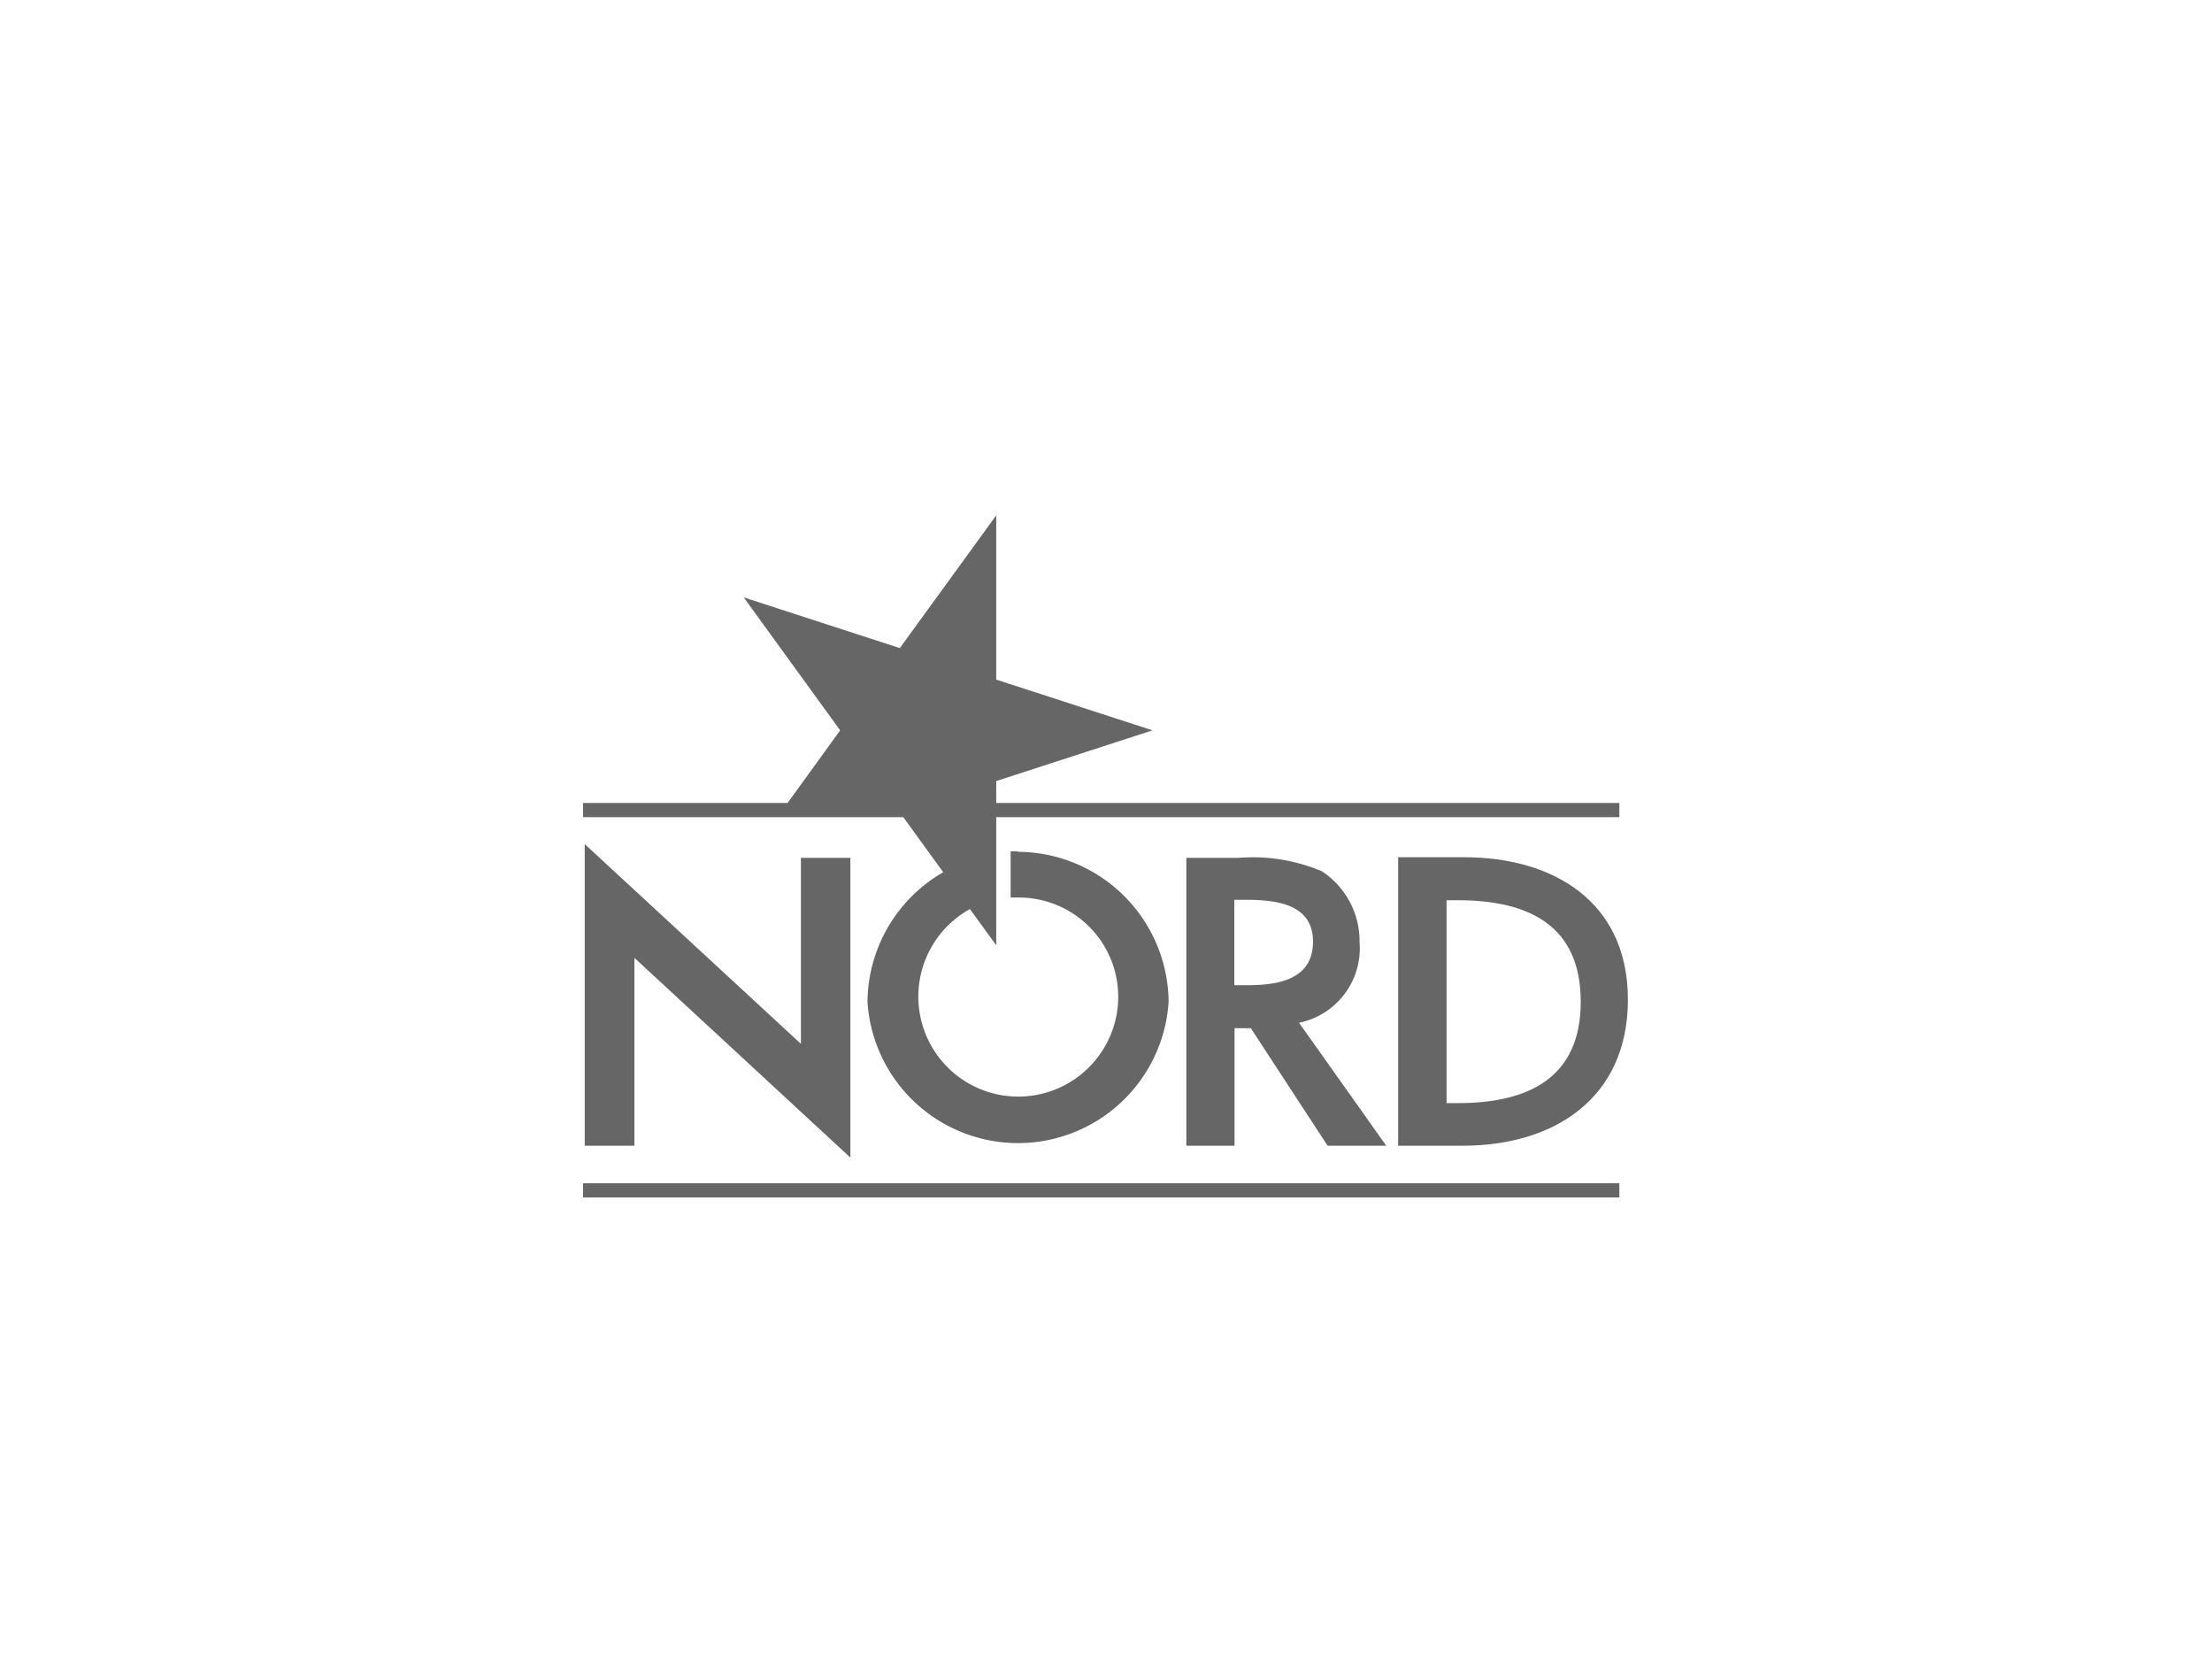
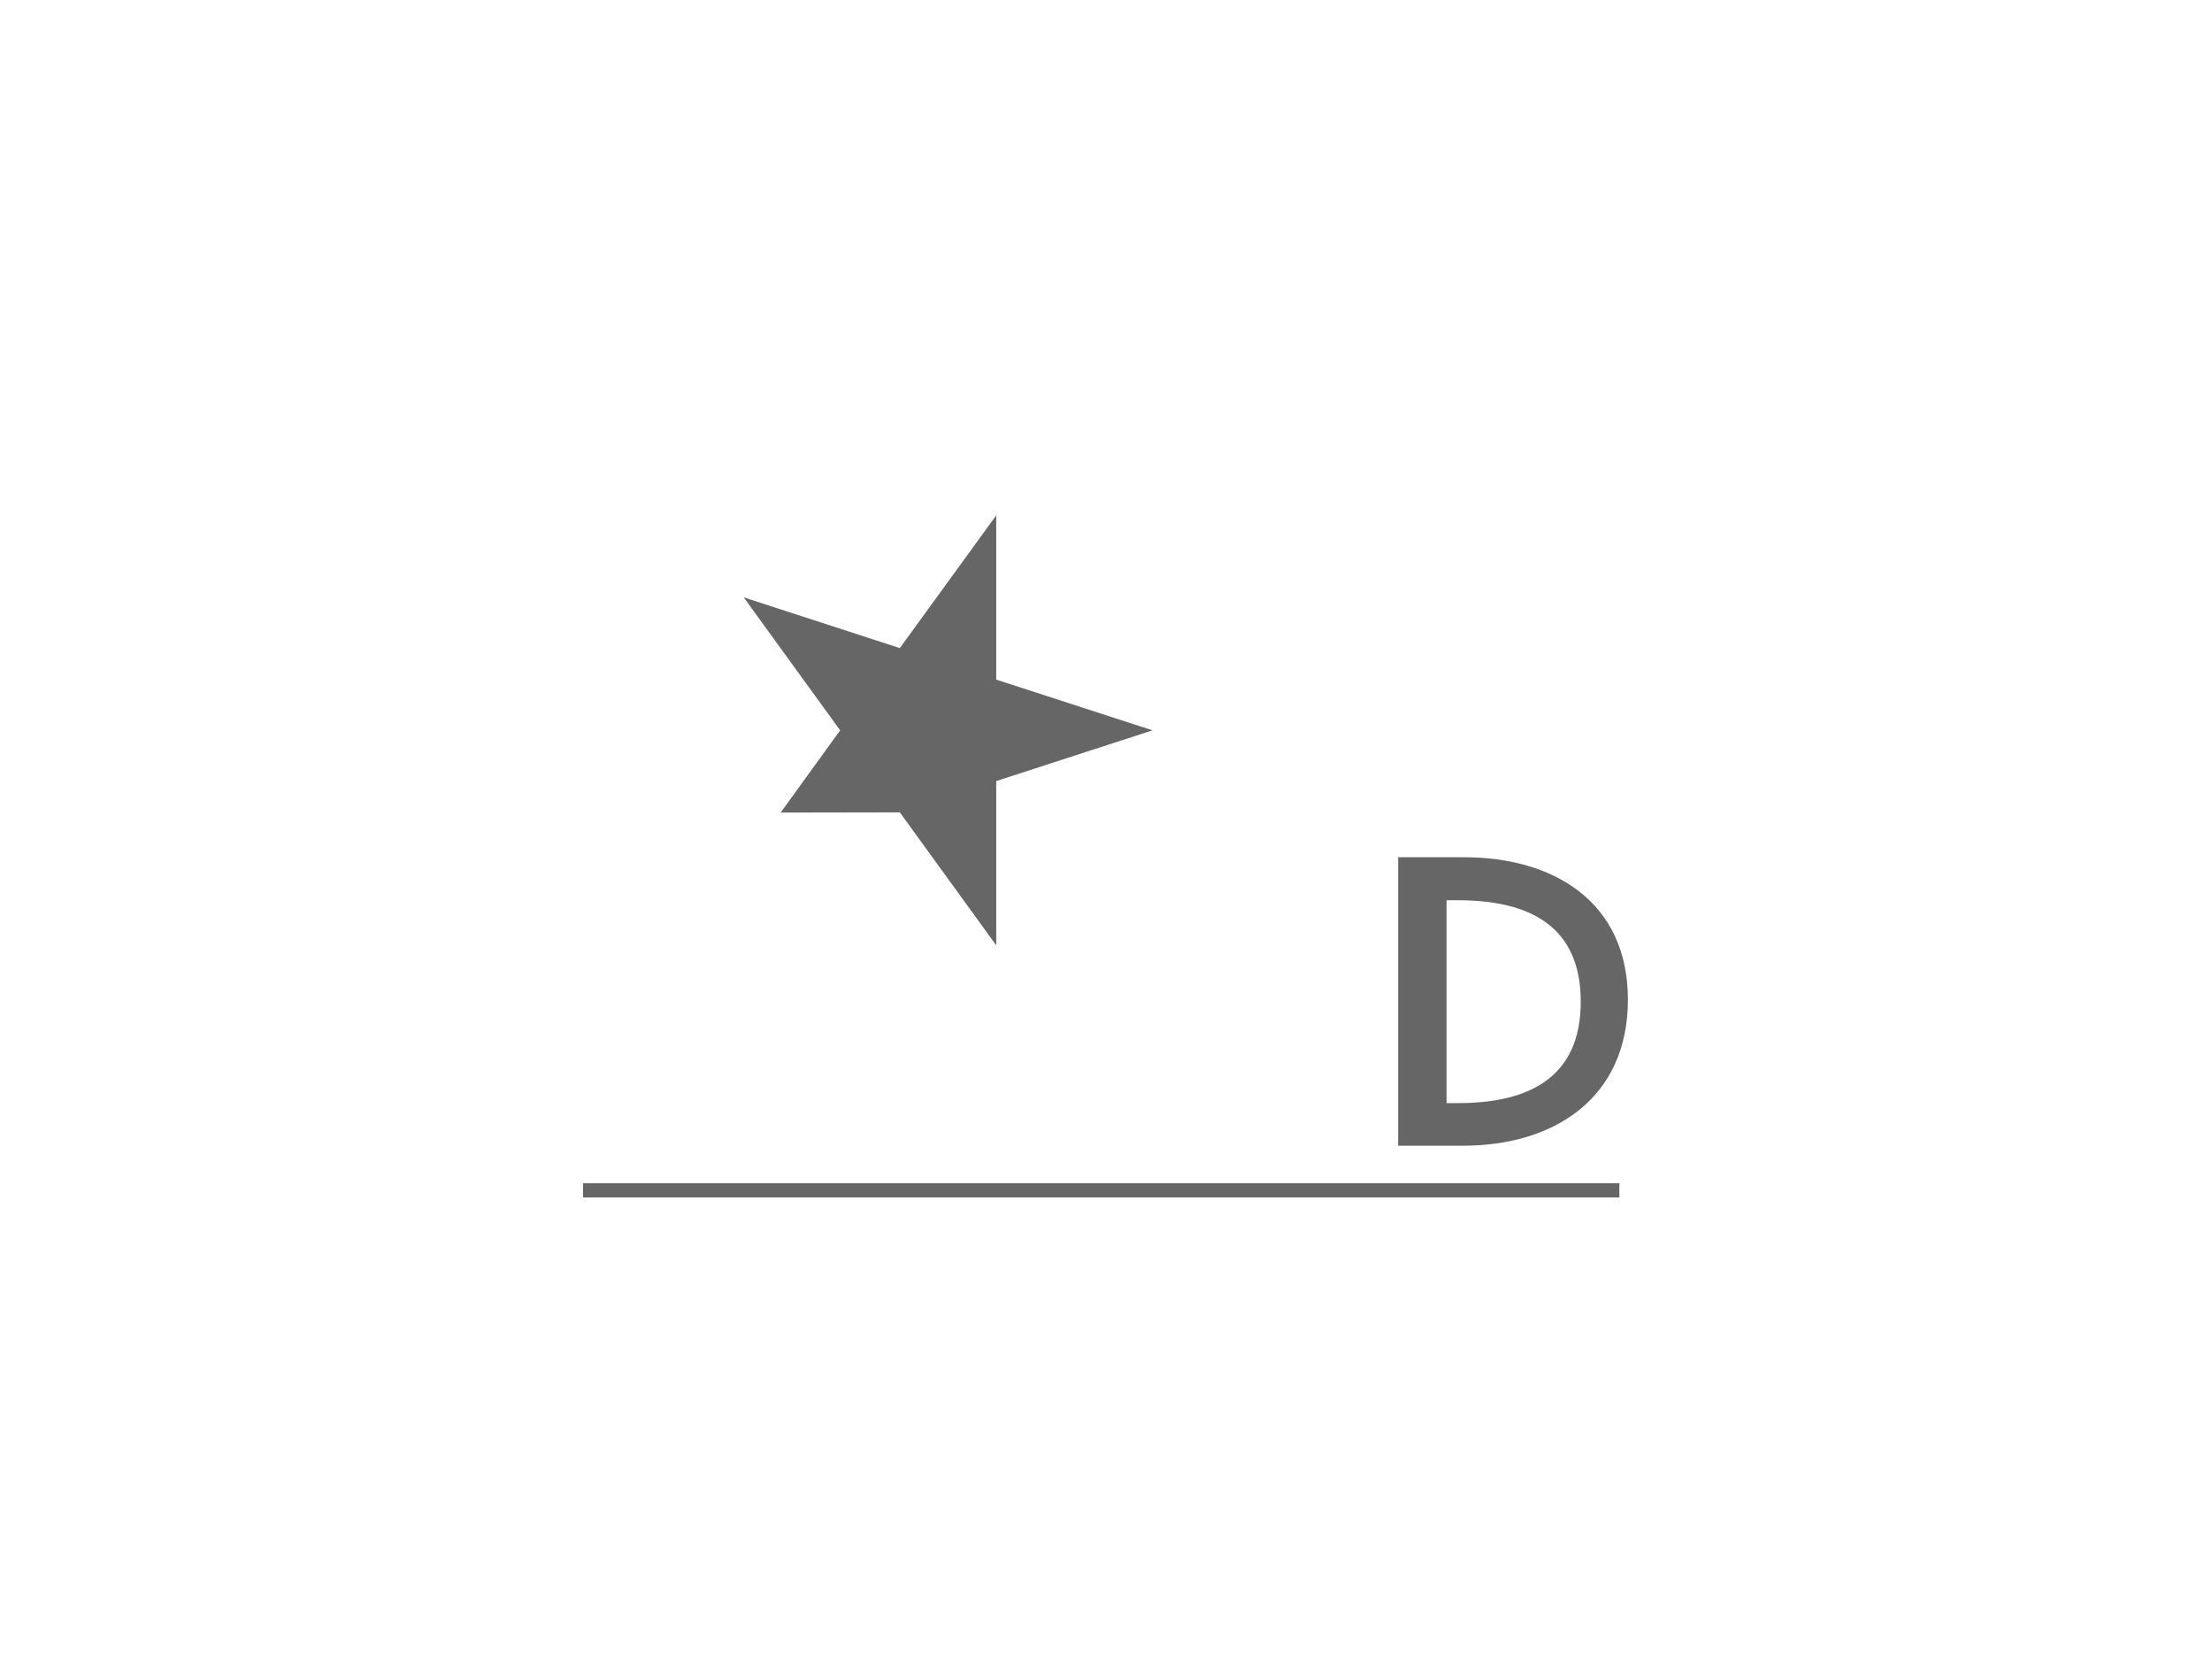
<svg xmlns="http://www.w3.org/2000/svg" id="Livello_1" data-name="Livello 1" viewBox="0 0 106 80">
  <defs>
    <style>.cls-1,.cls-2{fill:#666;}.cls-2{fill-rule:evenodd;}</style>
  </defs>
  <title>171023_LOGHI_EDITORI</title>
  <polygon class="cls-1" points="47.74 24.69 47.74 32.56 55.23 34.99 47.74 37.42 47.74 45.29 43.12 38.92 37.41 38.93 40.26 34.99 35.64 28.62 43.12 31.05 47.74 24.69" />
-   <polygon class="cls-2" points="28.02 54.89 30.4 54.89 30.4 45.89 40.75 55.46 40.75 41.1 38.38 41.1 38.38 50.01 28.02 40.44 28.02 54.89" />
-   <path class="cls-2" d="M62.25,49a3.64,3.64,0,0,0,2.9-3.86,4,4,0,0,0-1.81-3.4,8.52,8.52,0,0,0-4-.64H56.85V54.89h2.31V49.26h.78l3.68,5.63h2.81Zm-3.1-5.89h.56c1.45,0,3.21.2,3.21,2s-1.63,2.09-3.13,2.09h-.64Z" />
  <path class="cls-2" d="M67,54.89h3.11c4.36,0,7.9-2.27,7.9-7s-3.62-6.82-7.84-6.82H67Zm2.32-11.76h.54c3.44,0,5.89,1.24,5.89,4.86s-2.46,4.86-5.89,4.86h-.54Z" />
-   <rect class="cls-1" x="27.94" y="38.47" width="49.66" height="0.68" />
  <rect class="cls-1" x="27.94" y="56.69" width="49.66" height="0.68" />
-   <path class="cls-1" d="M48.8,40.79h-.37V43l.37,0a4.76,4.76,0,0,1,4.78,5,4.79,4.79,0,1,1-6.29-4.8h-.07V41a7.24,7.24,0,0,0-5.65,7A7.23,7.23,0,0,0,56,48a7.25,7.25,0,0,0-7.23-7.19" />
</svg>